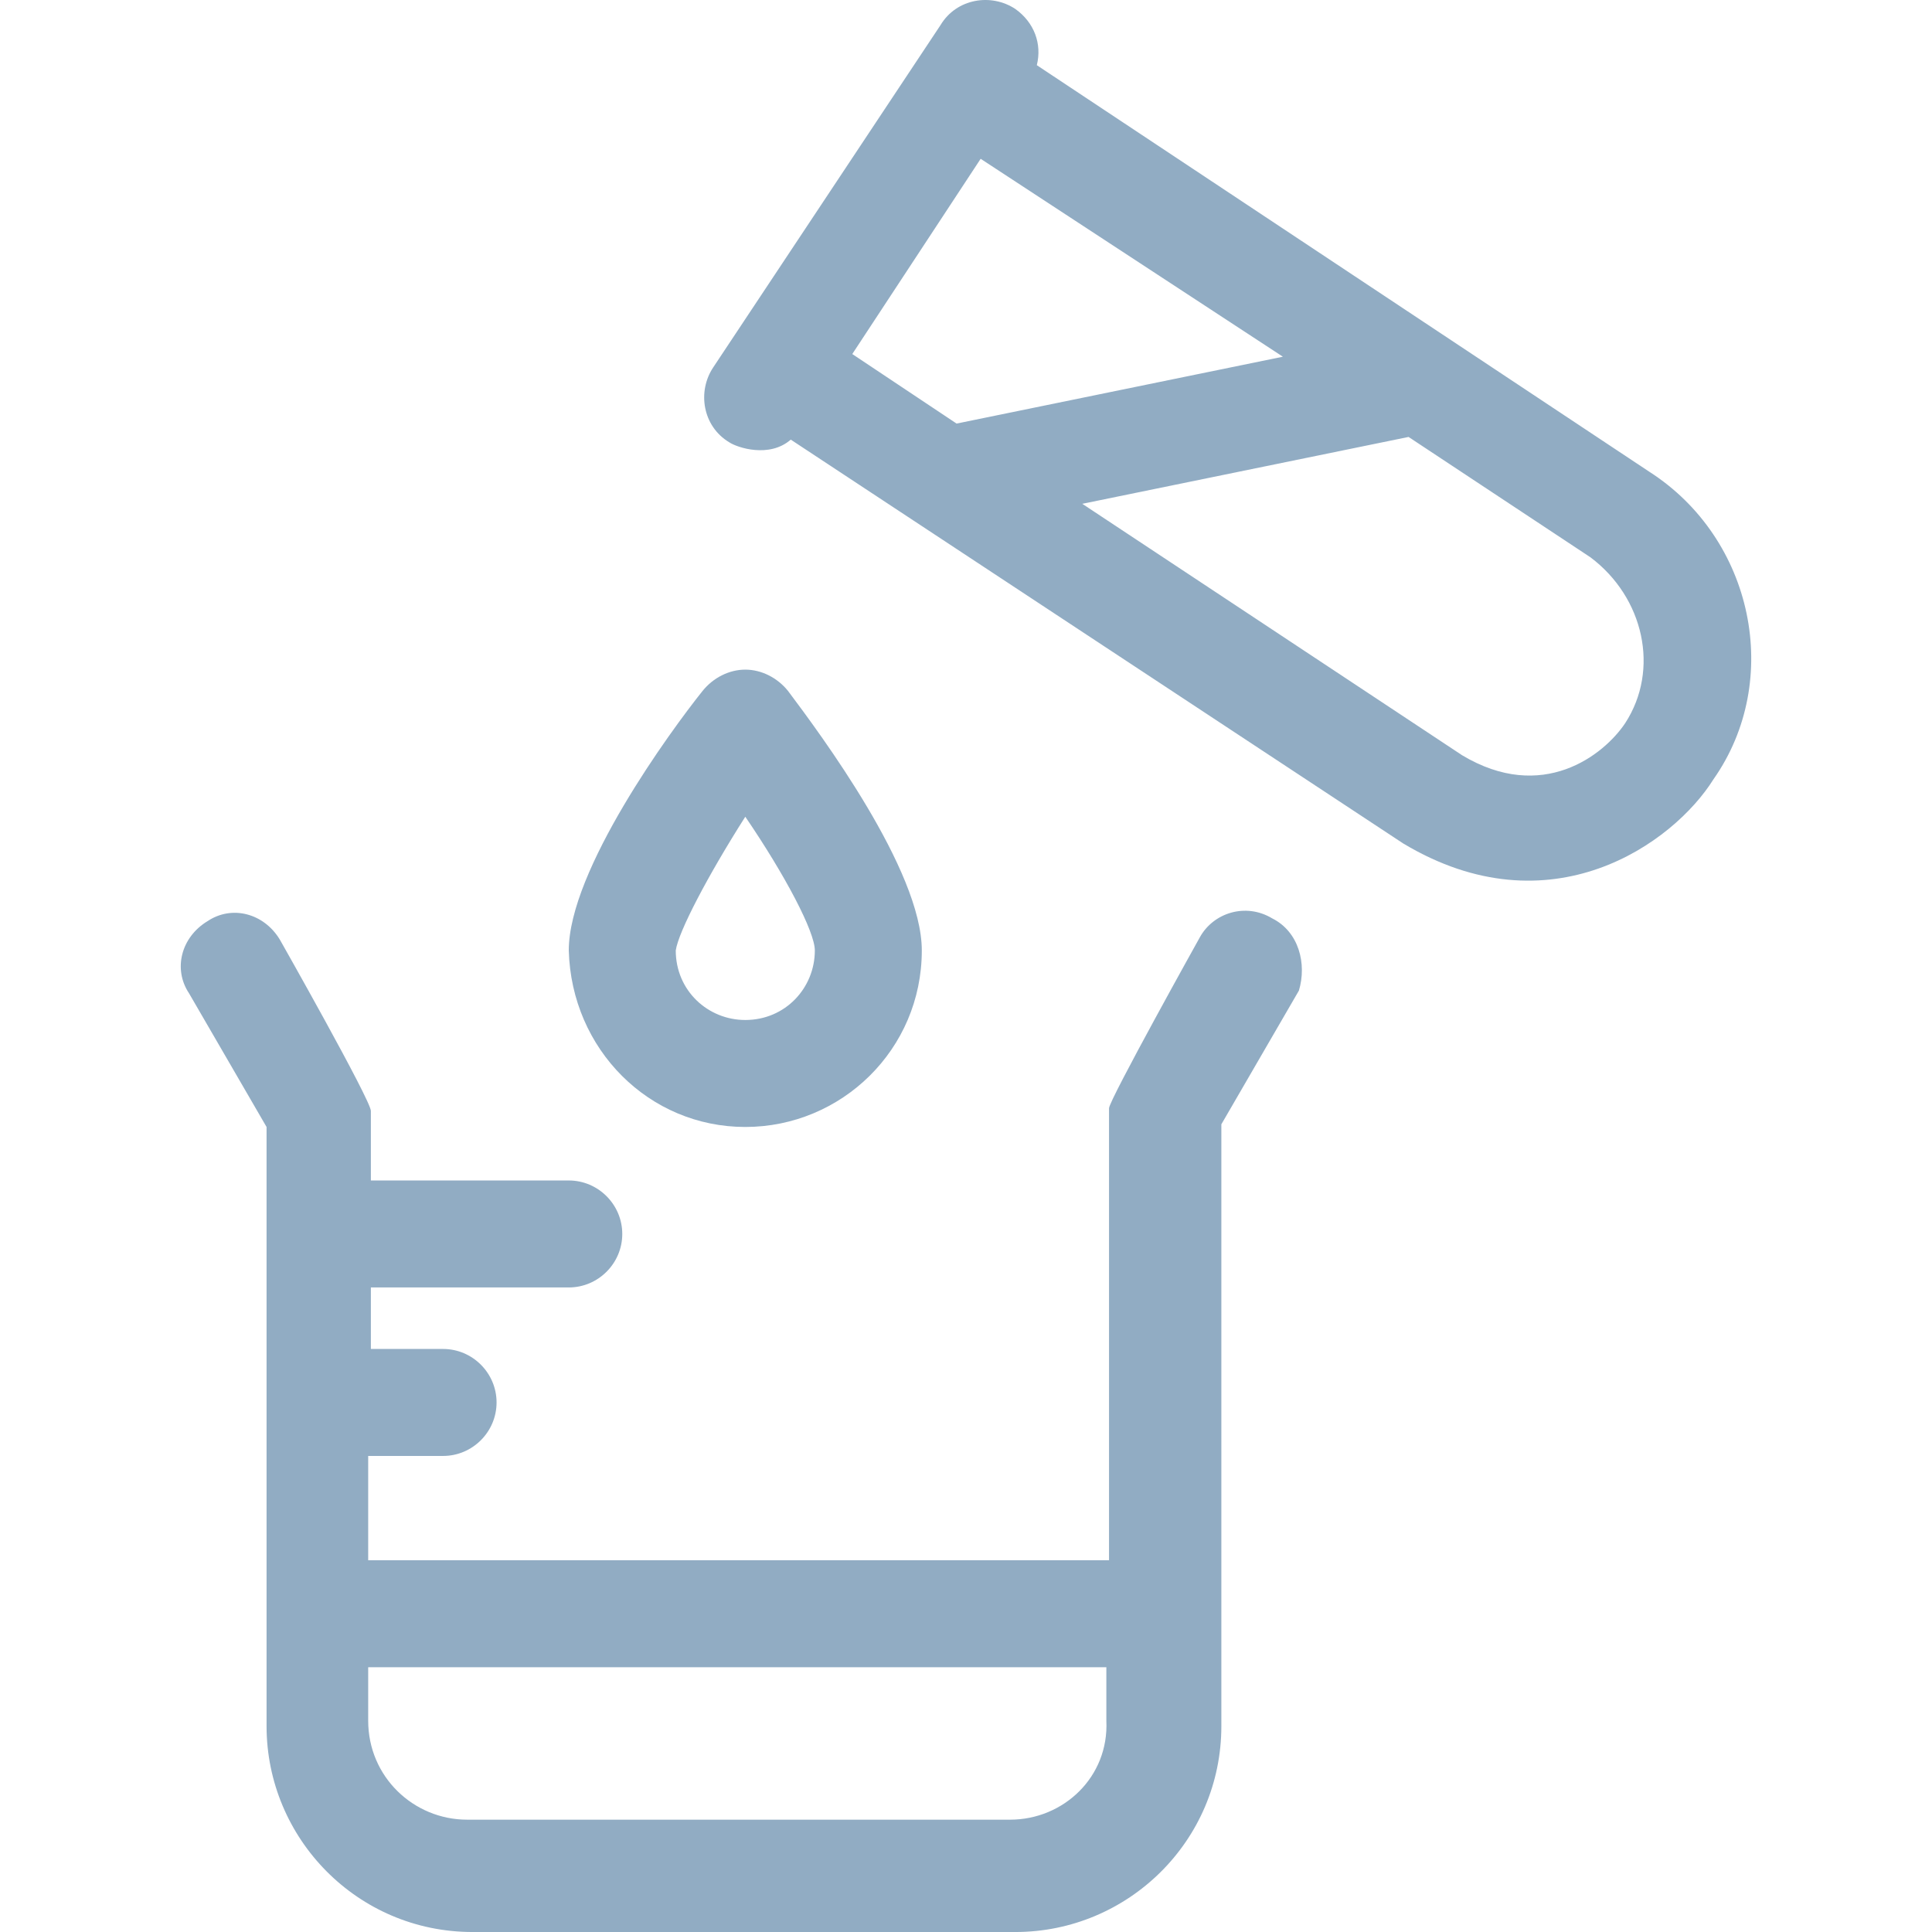
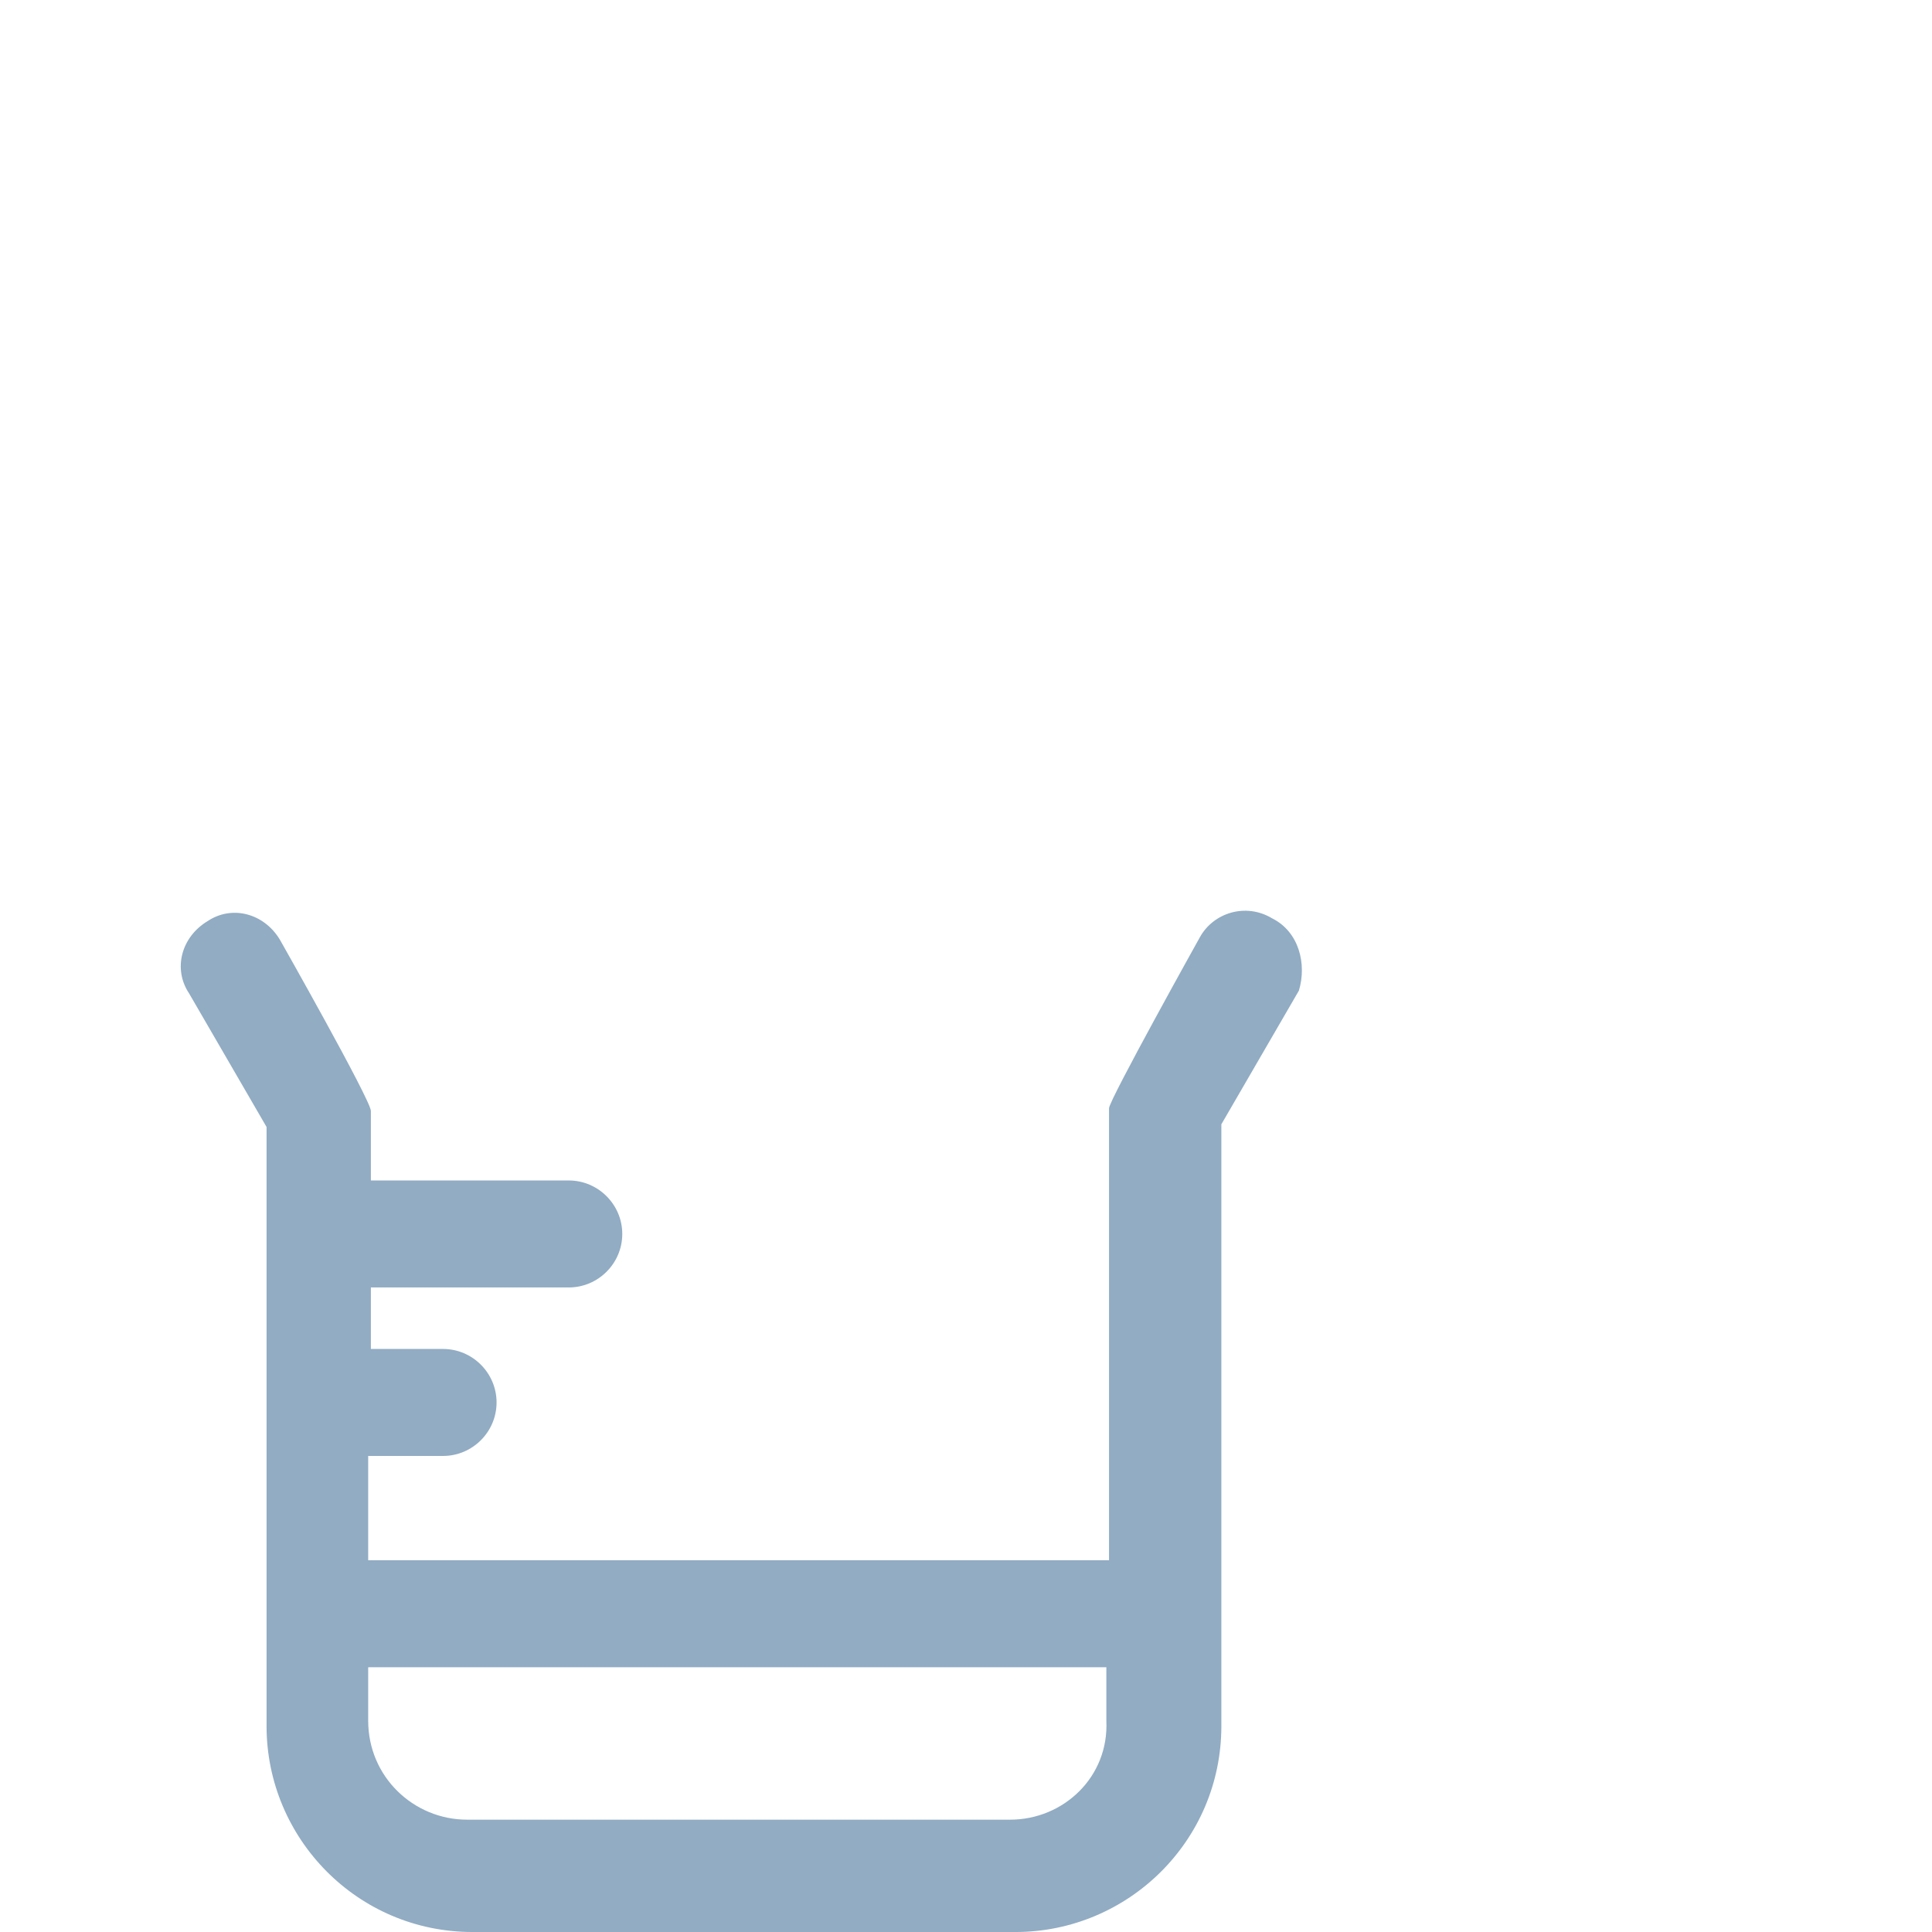
<svg xmlns="http://www.w3.org/2000/svg" version="1.1" id="Layer_1" x="0px" y="0px" viewBox="0 0 506.652 506.652" style="enable-background:new 0 0 506.652 506.652;" xml:space="preserve" width="512px" height="512px">
  <g>
    <g>
-       <path d="M432.511,123.704L271.898,17.096c1.403-5.611-0.701-11.222-5.611-14.729c-6.312-4.208-15.43-2.805-19.638,4.208    l-59.616,89.775c-4.208,6.312-2.805,15.43,4.208,19.638c2.104,1.403,10.521,4.208,16.131-0.701l160.614,105.907    c38.575,23.145,70.838,0,81.359-16.833C467.58,178.411,459.865,141.238,432.511,123.704z M223.503,92.844l33.666-51.2    l79.255,51.901l-85.567,17.534L223.503,92.844z M426.199,189.633c-5.611,8.416-21.742,21.041-42.784,8.416l-99.595-65.929    l85.567-17.534l47.693,31.562C431.109,156.668,435.317,175.605,426.199,189.633z" fill="#91acc3" />
-     </g>
+       </g>
  </g>
  <g>
    <g>
      <path d="M333.618,240.833c-7.014-4.208-15.43-1.403-18.937,4.91c0,0-23.847,42.784-23.847,44.888v118.532H96.555v-27.353h19.638    c7.715,0,14.027-6.312,14.027-14.027c0-7.715-6.312-14.027-14.027-14.027H97.257v-16.131h51.901    c7.715,0,14.027-6.312,14.027-14.027c0-7.715-6.312-14.027-14.027-14.027H97.257v-18.236c0-2.805-23.847-44.888-23.847-44.888    c-4.208-7.014-12.625-9.118-18.937-4.91c-7.014,4.208-9.118,12.625-4.91,18.937l20.34,35.069v157.107    c0,29.458,23.847,54.005,54.005,54.005h142.378c29.458,0,54.005-23.847,54.005-54.005V294.838l20.34-35.069    C342.736,252.756,340.632,244.34,333.618,240.833z M264.884,477.195H122.506c-14.027,0-25.951-11.222-25.951-25.951v-14.027    h193.578v14.027C290.835,465.973,278.911,477.195,264.884,477.195z" fill="#91acc3" />
    </g>
  </g>
  <g>
    <g>
-       <path d="M206.67,181.216c-2.805-3.507-7.014-5.611-11.222-5.611c-4.208,0-8.416,2.104-11.222,5.611    c-8.416,10.521-35.068,46.992-35.068,68.033c0.701,25.951,21.041,46.29,46.29,46.29s46.29-20.34,46.29-46.29    C241.739,228.208,215.087,192.438,206.67,181.216z M195.448,267.485c-9.819,0-18.236-7.715-18.236-18.236    c0.701-4.91,8.416-19.638,18.236-35.068c10.521,15.43,18.236,30.159,18.236,35.068    C213.684,259.068,205.969,267.485,195.448,267.485z" fill="#91acc3" />
-     </g>
+       </g>
  </g>
  <g>
</g>
  <g>
</g>
  <g>
</g>
  <g>
</g>
  <g>
</g>
  <g>
</g>
  <g>
</g>
  <g>
</g>
  <g>
</g>
  <g>
</g>
  <g>
</g>
  <g>
</g>
  <g>
</g>
  <g>
</g>
  <g>
</g>
</svg>